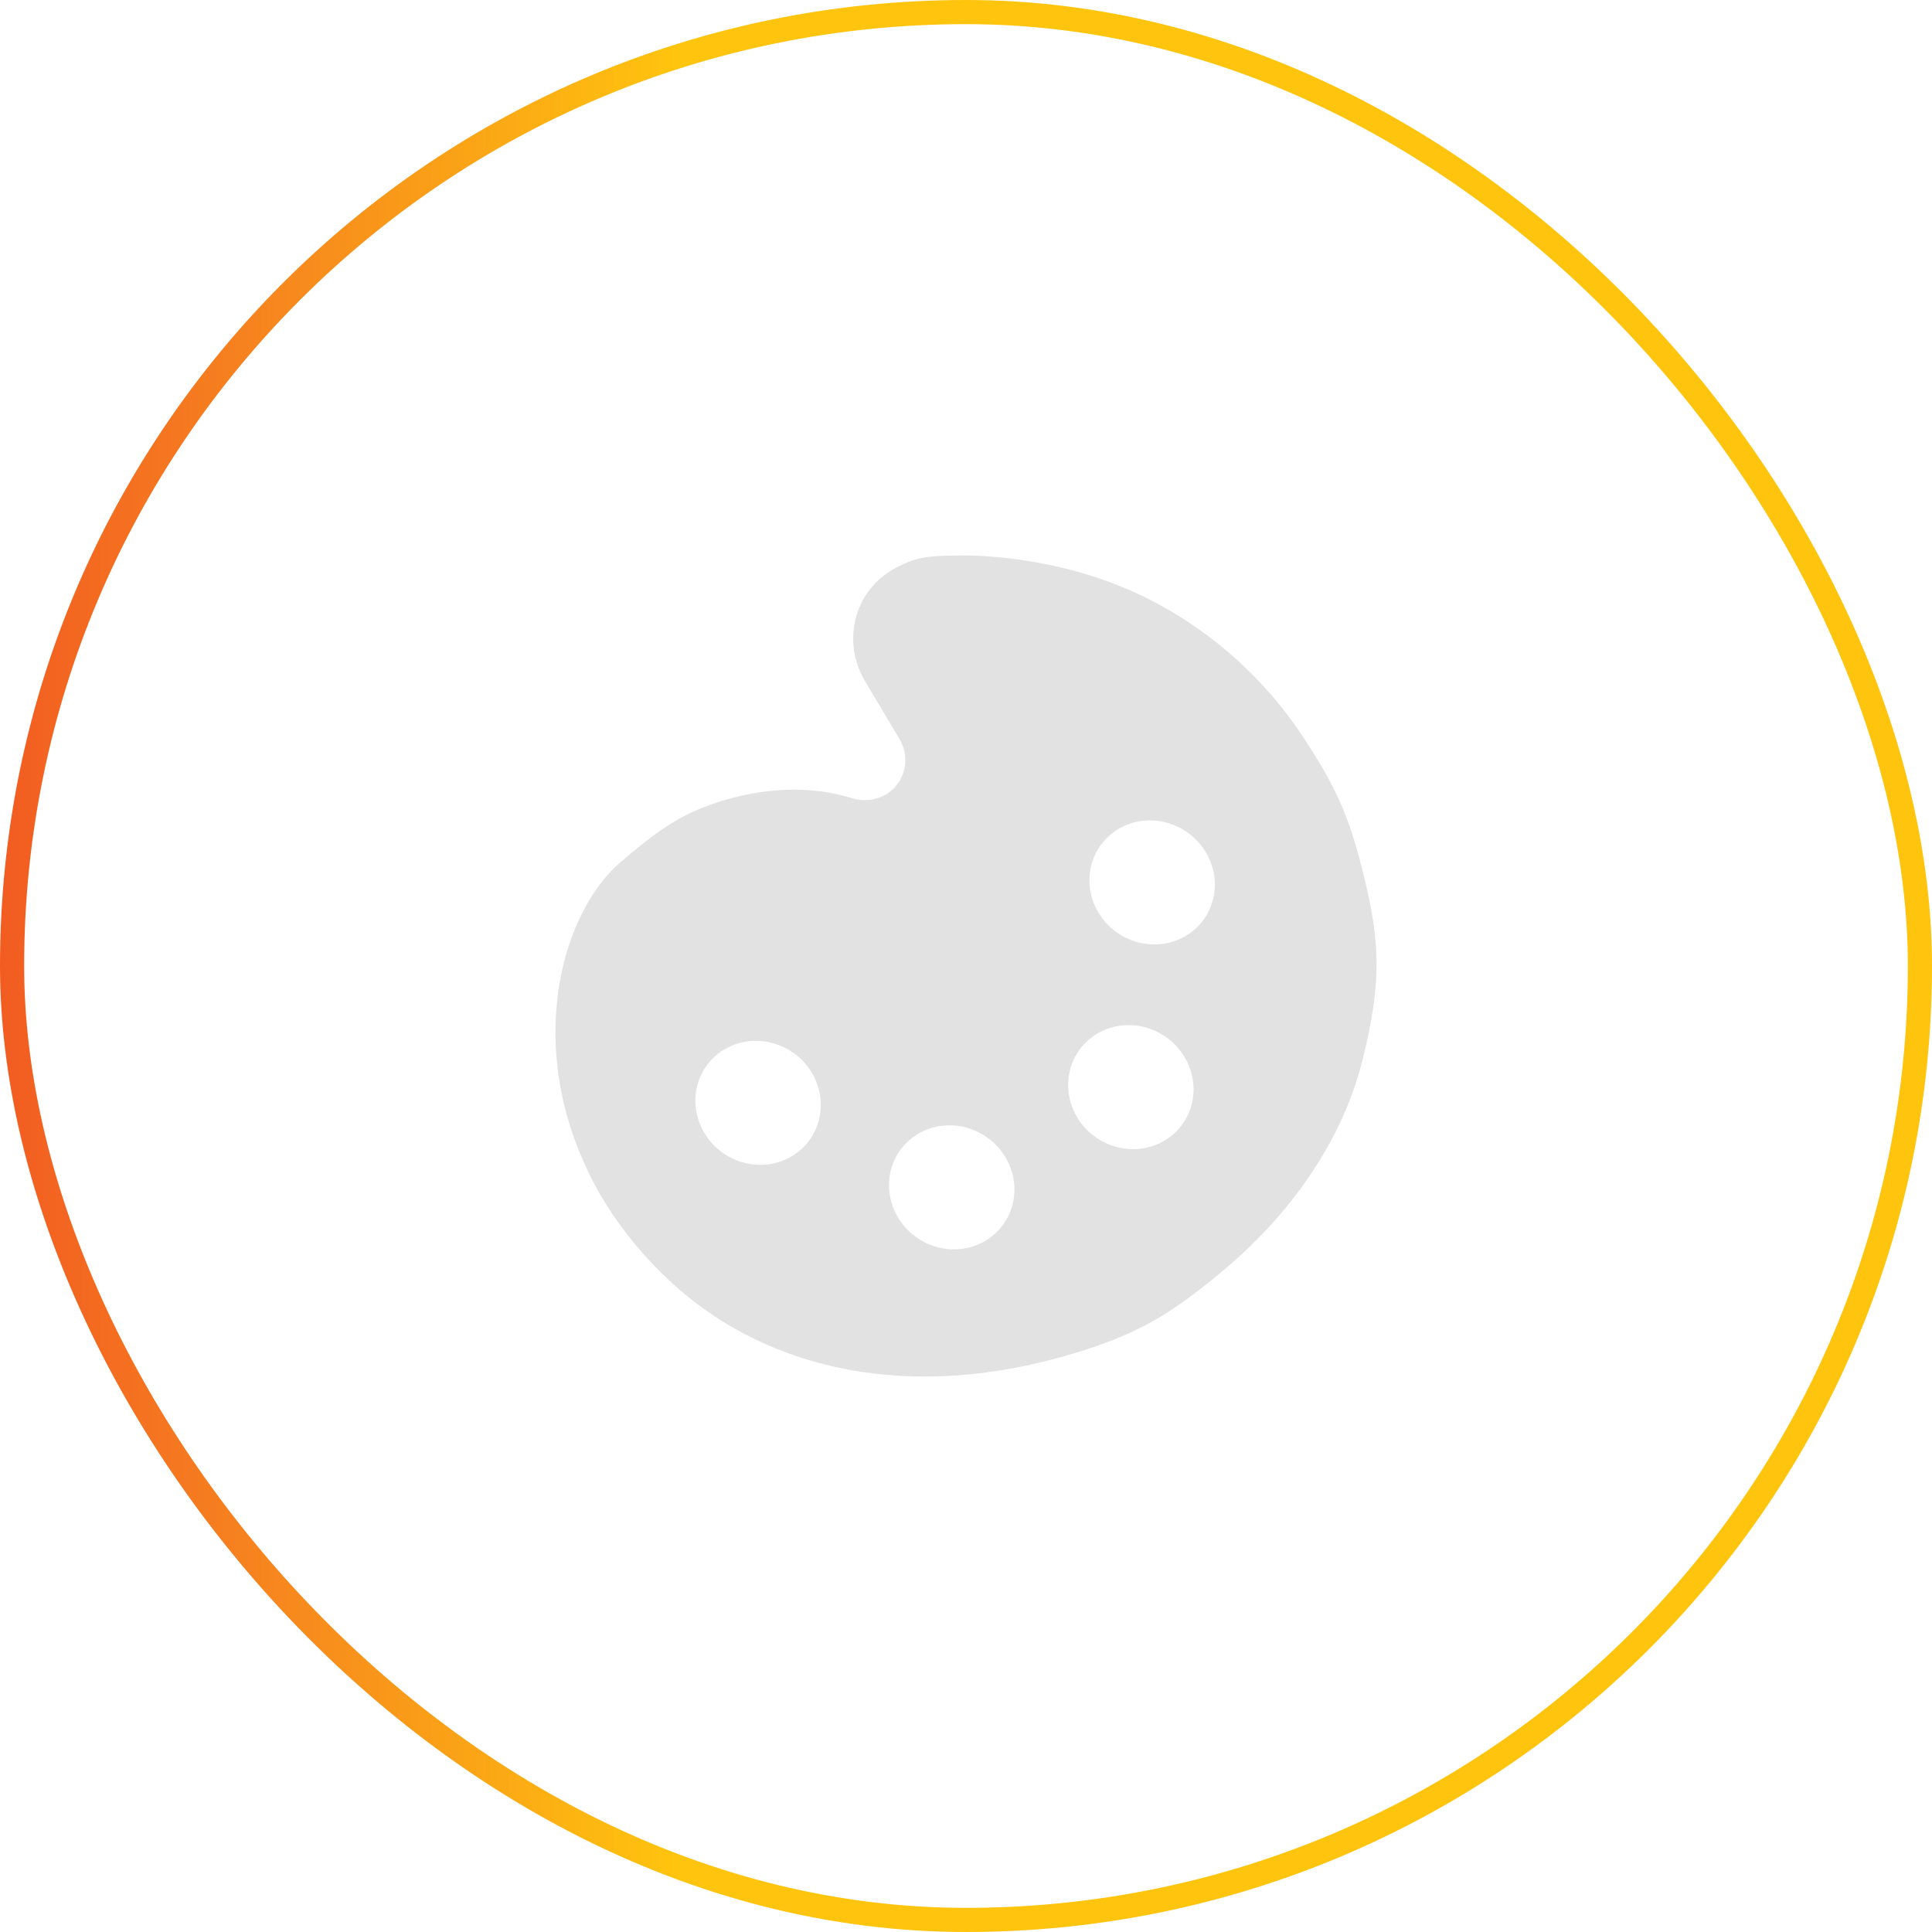
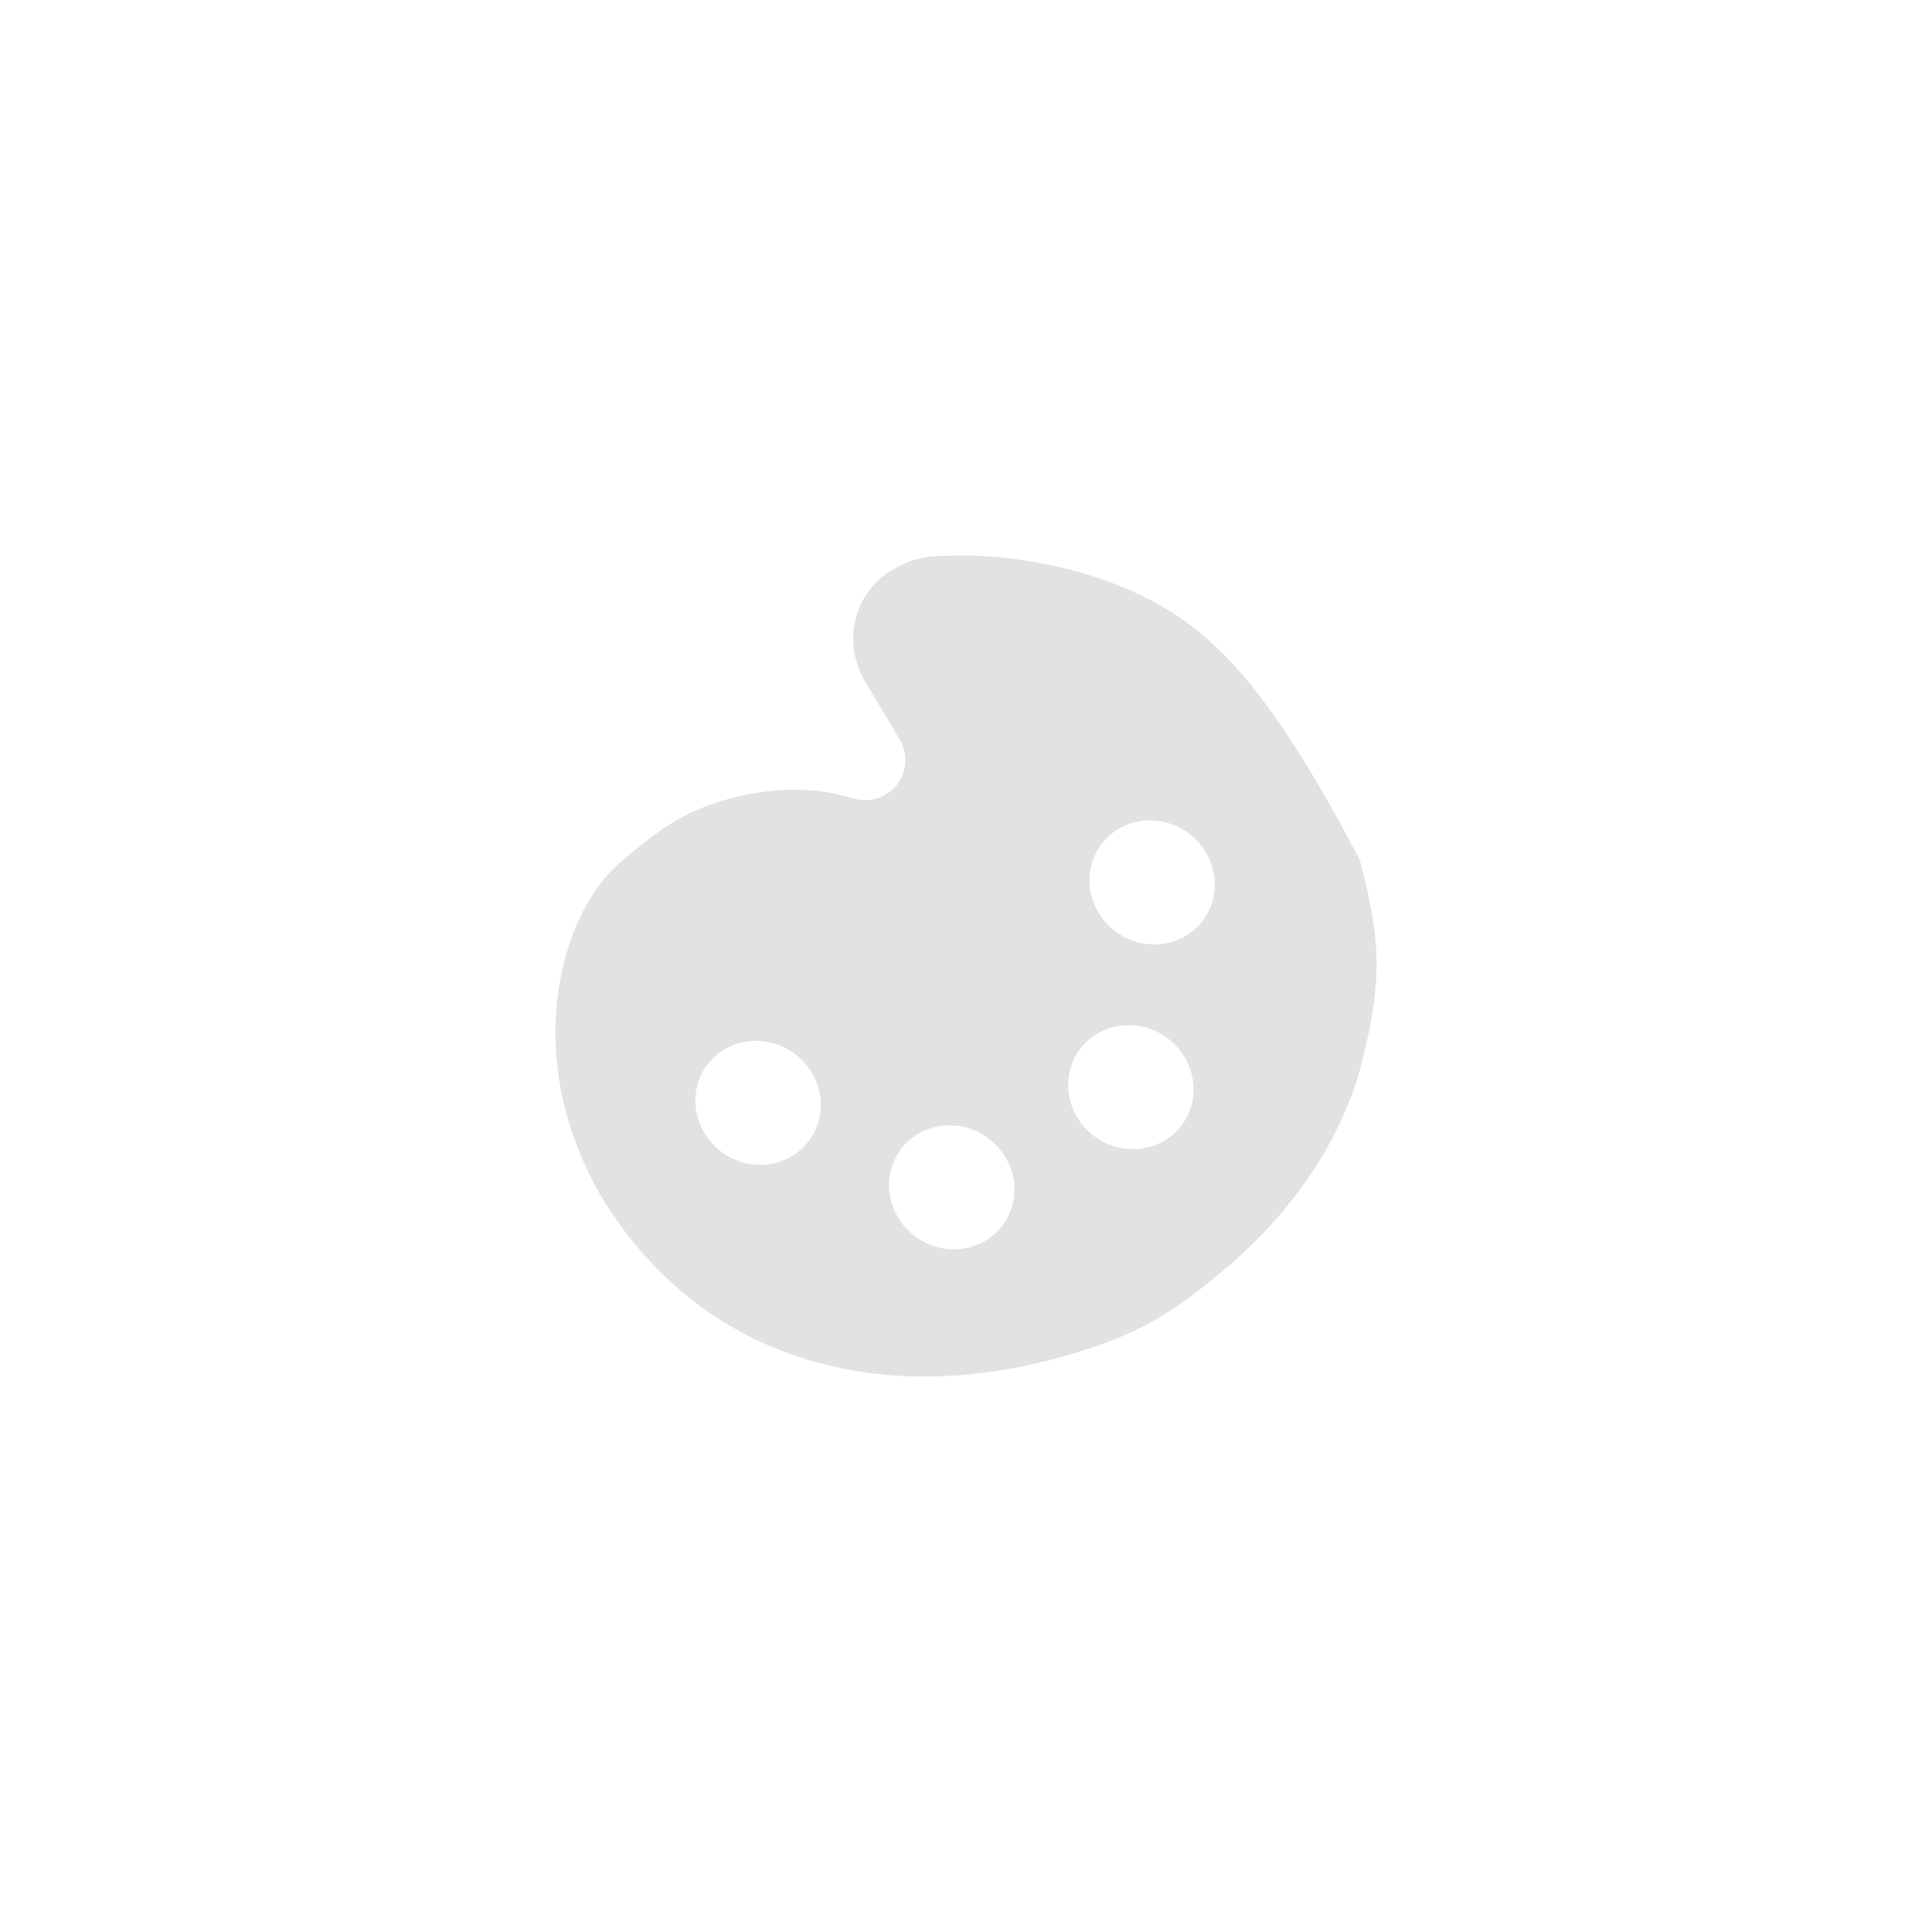
<svg xmlns="http://www.w3.org/2000/svg" width="80" height="80" viewBox="0 0 80 80" fill="none">
-   <rect x="0.5" y="0.5" width="79" height="79" rx="39.5" stroke="url(#paint0_linear_7965_22522)" />
-   <path d="M39.74 23.001C38.494 23.017 37.959 23.029 37.007 23.562C35.369 24.479 34.839 26.562 35.825 28.216L37.243 30.596C37.602 31.203 37.562 31.951 37.144 32.49C36.725 33.03 36.01 33.256 35.331 33.063L35.046 32.983C33.263 32.483 31.161 32.652 29.173 33.411C27.913 33.892 26.94 34.635 25.717 35.68C23.272 37.768 21.896 42.938 24.123 48.008C24.274 48.351 24.432 48.691 24.608 49.024C25.058 49.874 26.148 51.667 28.087 53.361C31.804 56.608 37.598 58.188 44.723 55.962C47.266 55.168 48.609 54.313 50.633 52.623C53.44 50.282 55.562 47.262 56.399 43.967C57.286 40.476 57.137 38.762 56.304 35.604C55.759 33.542 55.184 32.396 54.011 30.596C52.357 28.057 49.932 25.849 46.876 24.48C44.289 23.323 41.452 22.979 39.74 23.001ZM32.728 47.912C31.5 48.599 29.904 48.151 29.165 46.911C28.426 45.671 28.823 44.108 30.052 43.421C31.281 42.733 32.876 43.181 33.615 44.422C34.355 45.662 33.957 47.224 32.728 47.912ZM40.747 51.411C39.518 52.098 37.923 51.65 37.184 50.41C36.445 49.169 36.842 47.607 38.071 46.919C39.3 46.232 40.895 46.68 41.634 47.92C42.373 49.161 41.976 50.723 40.747 51.411ZM48.164 47.262C46.935 47.949 45.34 47.501 44.601 46.261C43.862 45.021 44.259 43.458 45.488 42.771C46.716 42.084 48.312 42.532 49.051 43.772C49.79 45.012 49.393 46.575 48.164 47.262ZM49.046 38.785C47.817 39.472 46.221 39.024 45.482 37.784C44.743 36.544 45.14 34.981 46.369 34.294C47.598 33.606 49.193 34.054 49.932 35.295C50.672 36.535 50.274 38.097 49.046 38.785Z" fill="#E2E2E2" />
+   <path d="M39.74 23.001C38.494 23.017 37.959 23.029 37.007 23.562C35.369 24.479 34.839 26.562 35.825 28.216L37.243 30.596C37.602 31.203 37.562 31.951 37.144 32.49C36.725 33.03 36.01 33.256 35.331 33.063L35.046 32.983C33.263 32.483 31.161 32.652 29.173 33.411C27.913 33.892 26.94 34.635 25.717 35.68C23.272 37.768 21.896 42.938 24.123 48.008C24.274 48.351 24.432 48.691 24.608 49.024C25.058 49.874 26.148 51.667 28.087 53.361C31.804 56.608 37.598 58.188 44.723 55.962C47.266 55.168 48.609 54.313 50.633 52.623C53.44 50.282 55.562 47.262 56.399 43.967C57.286 40.476 57.137 38.762 56.304 35.604C52.357 28.057 49.932 25.849 46.876 24.48C44.289 23.323 41.452 22.979 39.74 23.001ZM32.728 47.912C31.5 48.599 29.904 48.151 29.165 46.911C28.426 45.671 28.823 44.108 30.052 43.421C31.281 42.733 32.876 43.181 33.615 44.422C34.355 45.662 33.957 47.224 32.728 47.912ZM40.747 51.411C39.518 52.098 37.923 51.65 37.184 50.41C36.445 49.169 36.842 47.607 38.071 46.919C39.3 46.232 40.895 46.68 41.634 47.92C42.373 49.161 41.976 50.723 40.747 51.411ZM48.164 47.262C46.935 47.949 45.34 47.501 44.601 46.261C43.862 45.021 44.259 43.458 45.488 42.771C46.716 42.084 48.312 42.532 49.051 43.772C49.79 45.012 49.393 46.575 48.164 47.262ZM49.046 38.785C47.817 39.472 46.221 39.024 45.482 37.784C44.743 36.544 45.14 34.981 46.369 34.294C47.598 33.606 49.193 34.054 49.932 35.295C50.672 36.535 50.274 38.097 49.046 38.785Z" fill="#E2E2E2" />
  <defs>
    <linearGradient id="paint0_linear_7965_22522" x1="83.168" y1="40" x2="-22.97" y2="40.007" gradientUnits="userSpaceOnUse">
      <stop offset="0.52" stop-color="#FFC40E" />
      <stop offset="0.688" stop-color="#F6821F" />
      <stop offset="0.853" stop-color="#EF4023" />
    </linearGradient>
  </defs>
</svg>